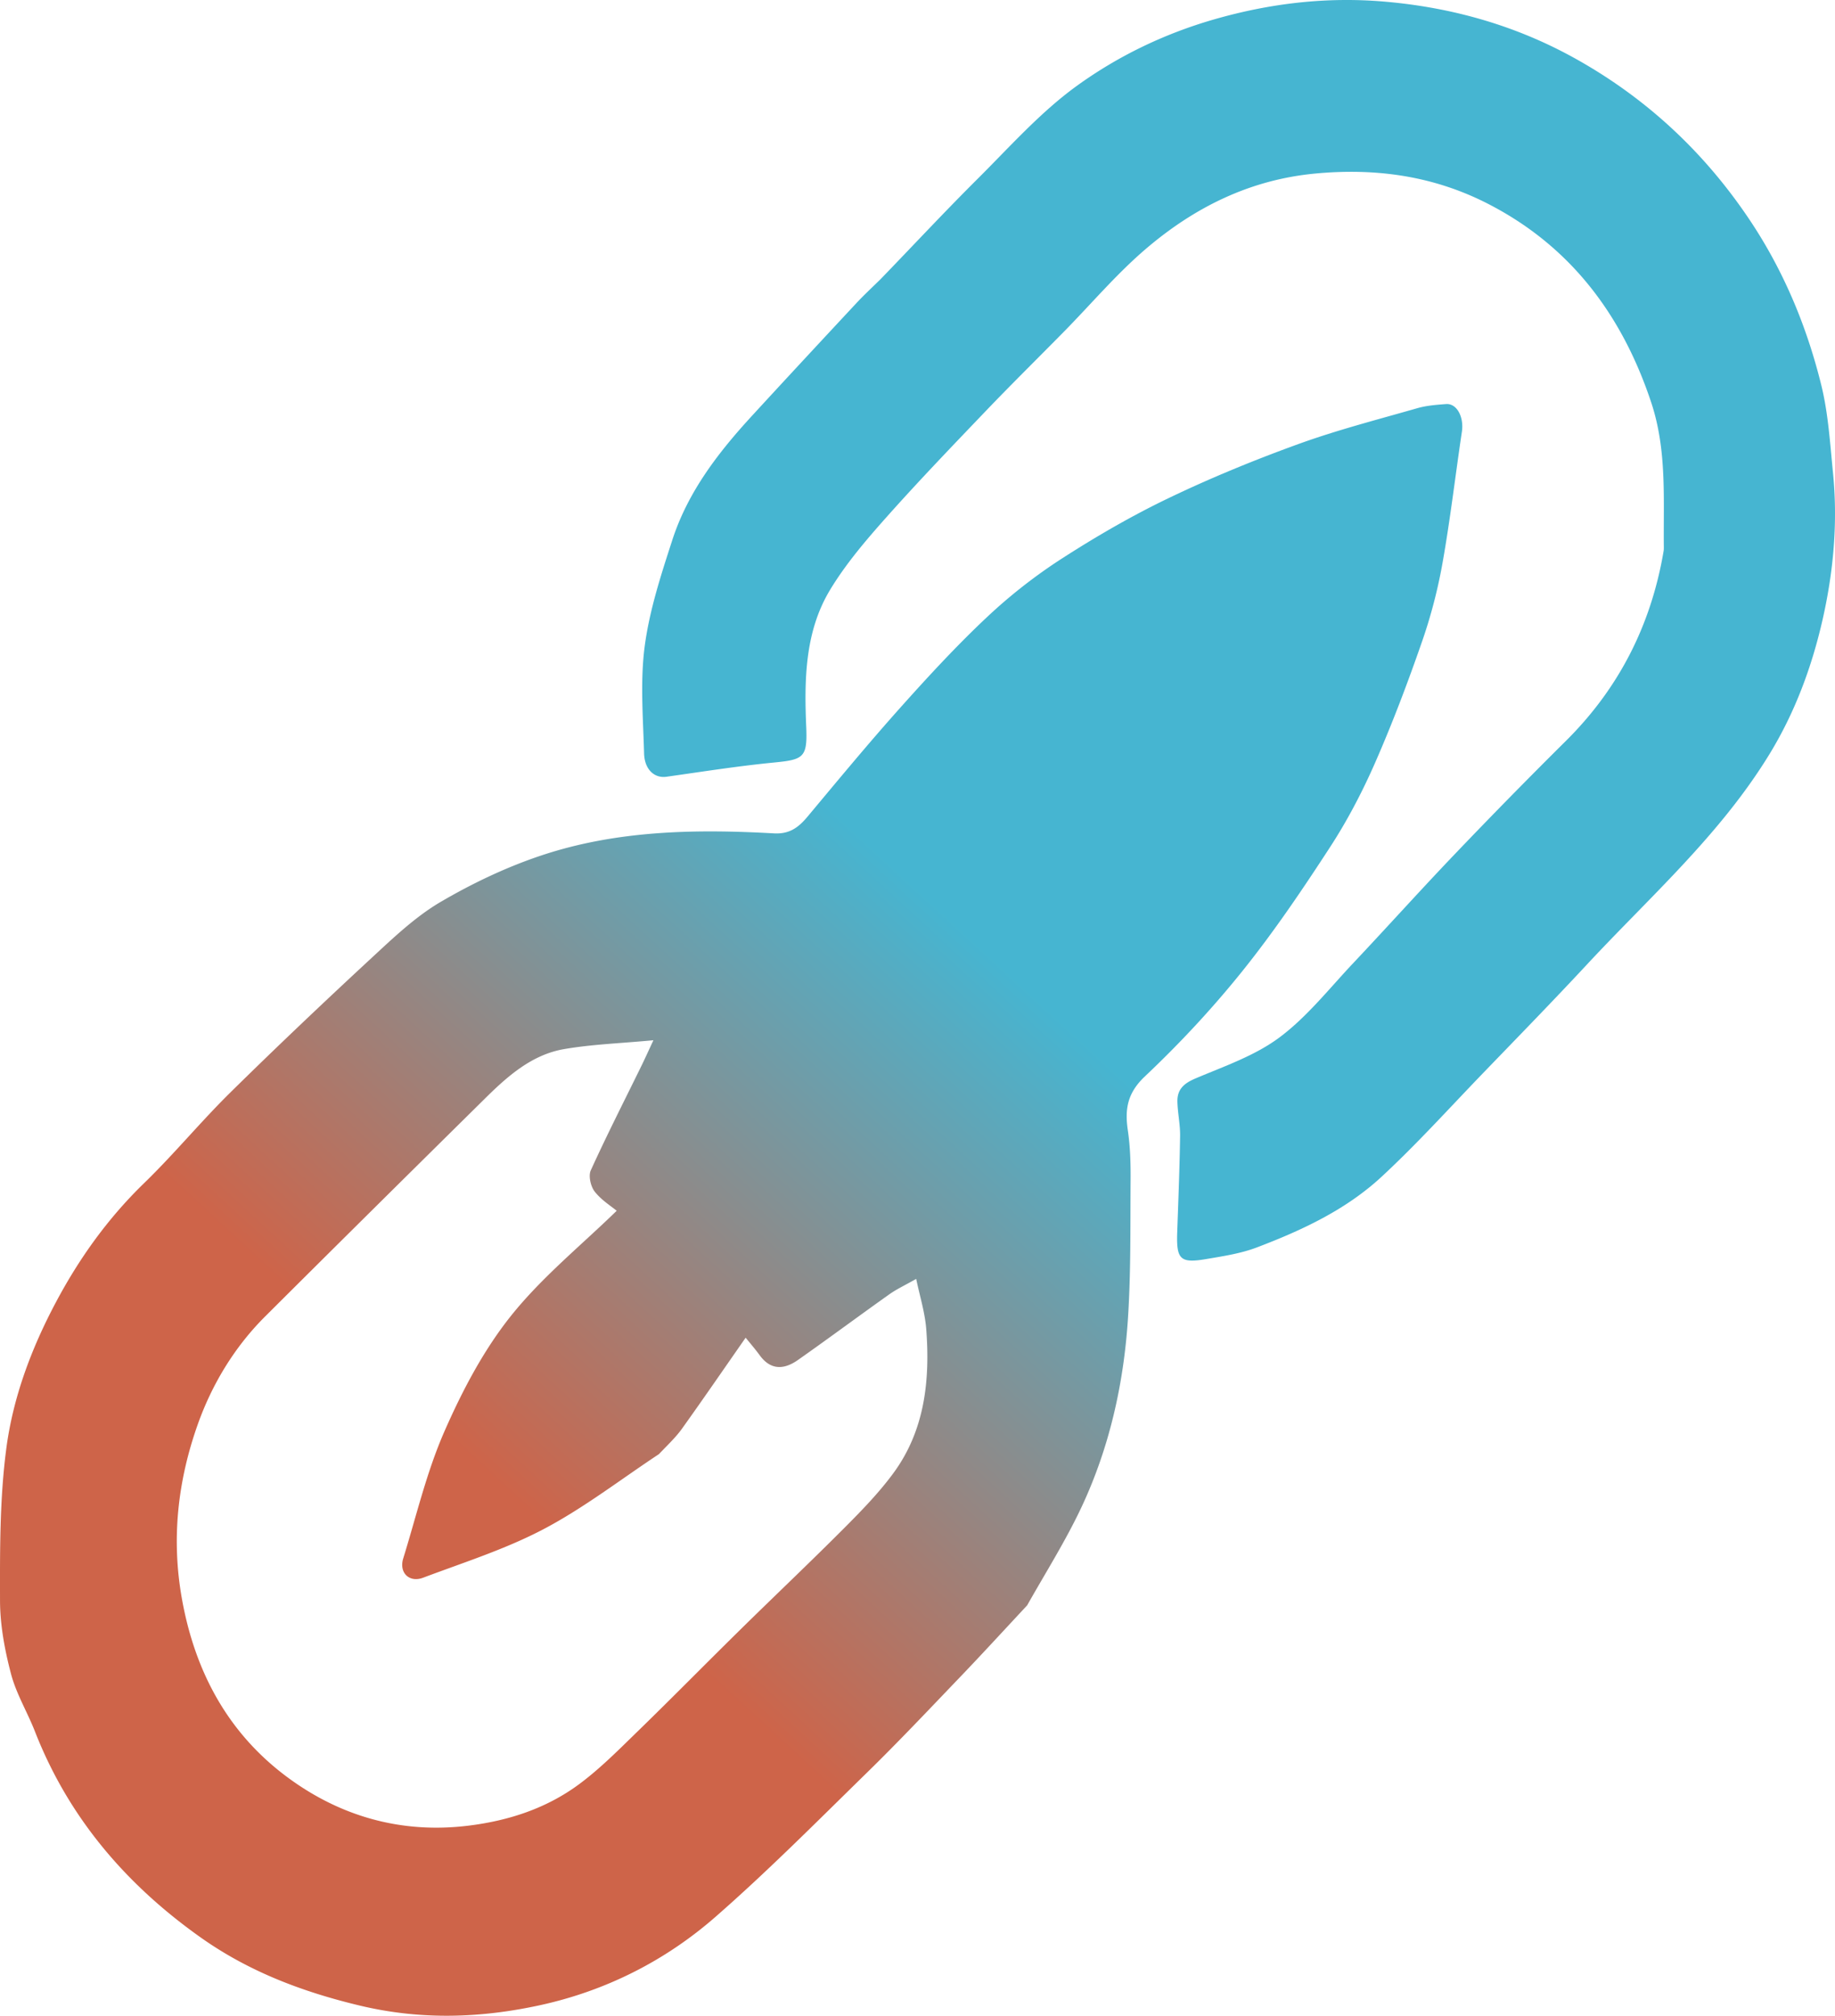
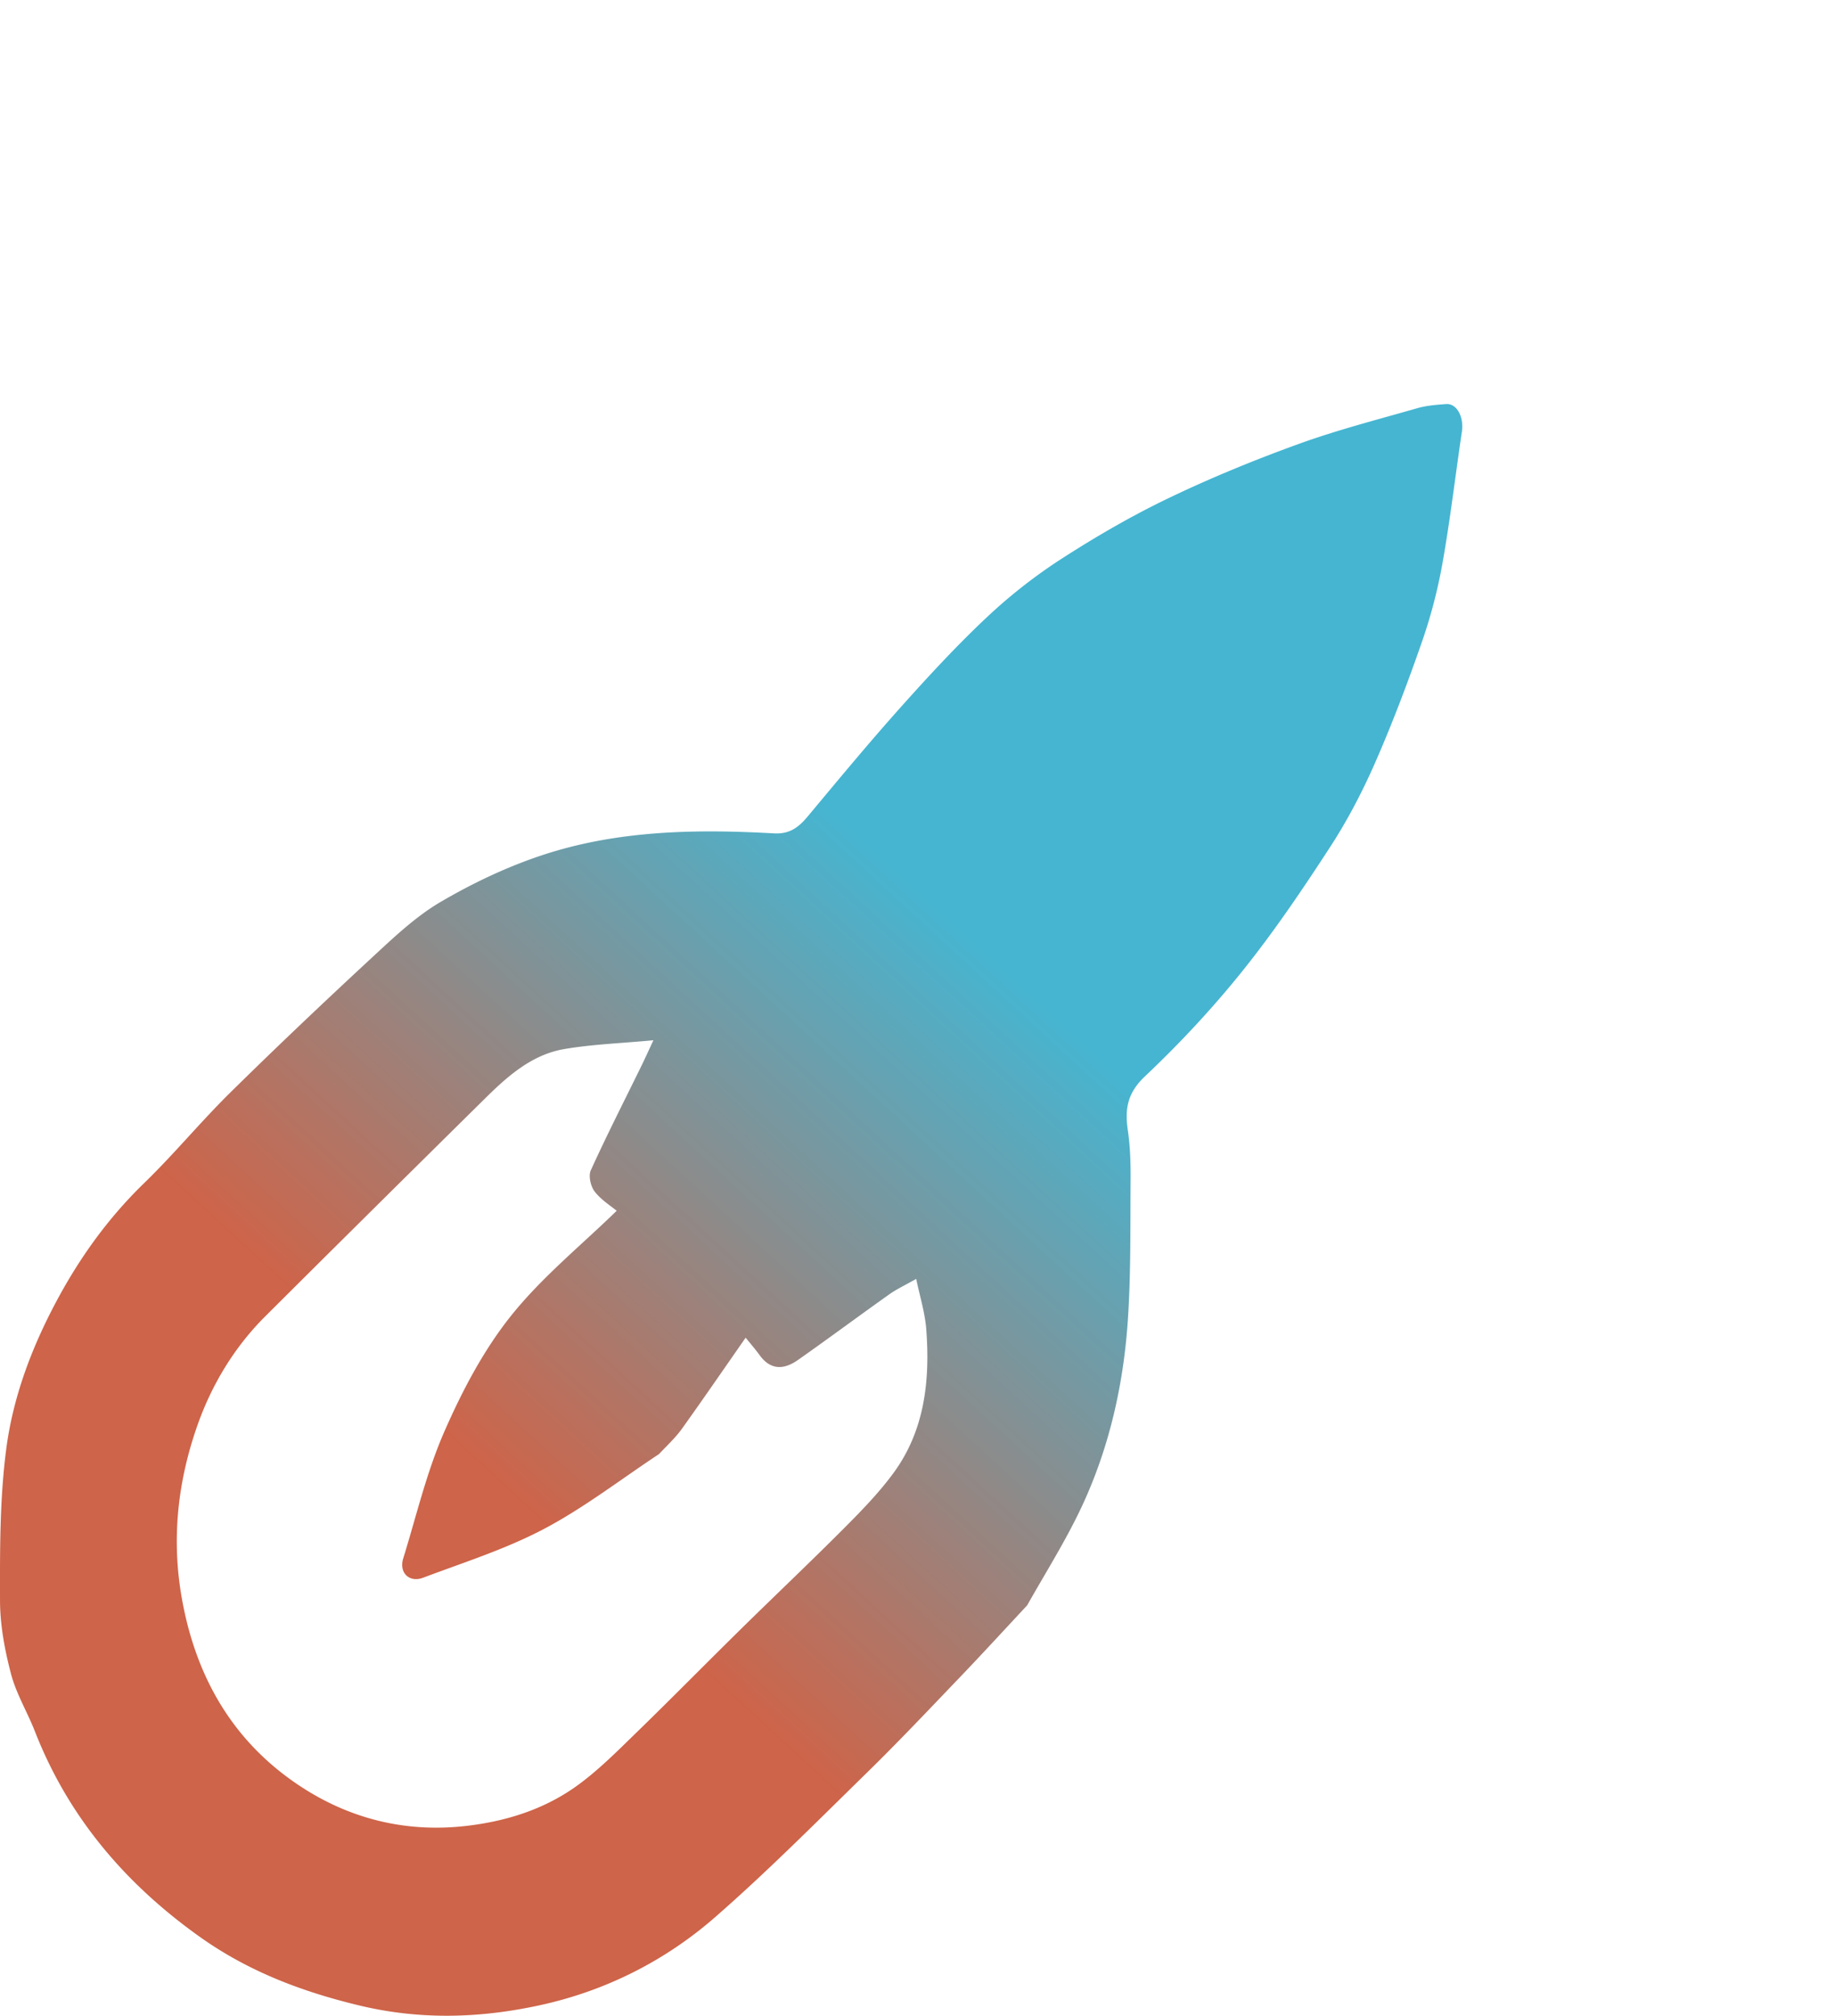
<svg xmlns="http://www.w3.org/2000/svg" xmlns:ns1="http://sodipodi.sourceforge.net/DTD/sodipodi-0.dtd" xmlns:ns2="http://www.inkscape.org/namespaces/inkscape" width="557.903" height="612.723" viewBox="0 0 557.903 612.723" fill="none" version="1.1" id="svg3" ns1:docname="favicon.svg" ns2:version="1.4 (e7c3feb1, 2024-10-09)">
  <ns1:namedview id="namedview3" pagecolor="#ffffff" bordercolor="#000000" borderopacity="0.25" ns2:showpageshadow="2" ns2:pageopacity="0.0" ns2:pagecheckerboard="0" ns2:deskcolor="#d1d1d1" ns2:zoom="0.61273699" ns2:cx="271.7316" ns2:cy="270.09957" ns2:window-width="1440" ns2:window-height="900" ns2:window-x="0" ns2:window-y="0" ns2:window-maximized="0" ns2:current-layer="svg3" />
  <path fill="url(#a)" d="m 312.288,487.979 c -7.091,7.606 -13.857,14.982 -20.779,22.202 -9.225,9.623 -18.385,19.325 -27.908,28.634 -15.171,14.831 -30.146,29.929 -46.085,43.864 -15.424,13.485 -33.598,22.562 -53.496,26.874 -18.029,3.908 -36.09,4.499 -54.553,0.097 -17.531,-4.18 -33.845,-10.359 -48.526,-20.774 -22.515,-15.972 -40.027,-36.254 -50.314,-62.563 -2.303,-5.89 -5.682,-11.437 -7.276,-17.496 -1.902,-7.231 -3.327,-14.84 -3.342,-22.29 -0.032,-15.412 -0.092,-30.976 1.908,-46.198 2.048,-15.582 7.605,-30.405 15.039,-44.404 7.174,-13.51 15.886,-25.64 26.842,-36.267 9.098,-8.824 17.219,-18.693 26.253,-27.59 14.283,-14.065 28.839,-27.851 43.543,-41.457 6.437,-5.958 12.99,-12.138 20.452,-16.502 9.683,-5.662 20.019,-10.575 30.619,-14.103 22.936,-7.635 46.789,-8.021 70.635,-6.689 4.76,0.266 7.482,-1.803 10.251,-5.118 9.332,-11.175 18.616,-22.403 28.312,-33.244 8.46,-9.458 17.098,-18.813 26.325,-27.472 a 159.677,159.677 0 0 1 22.716,-17.739 c 10.458,-6.733 21.294,-13.008 32.477,-18.372 12.809,-6.144 26.012,-11.55 39.353,-16.386 11.839,-4.291 24.08,-7.439 36.192,-10.912 2.807,-0.804 5.803,-1.033 8.732,-1.249 3.292,-0.243 5.473,3.959 4.806,8.418 -1.988,13.292 -3.537,26.661 -5.887,39.884 a 156.29,156.29 0 0 1 -6.215,23.854 c -4.318,12.427 -8.976,24.769 -14.251,36.801 -3.885,8.859 -8.416,17.548 -13.669,25.629 -8.402,12.924 -17.074,25.756 -26.692,37.74 -9.099,11.337 -19.087,22.059 -29.627,32.009 -5.352,5.052 -6.186,9.921 -5.221,16.453 0.735,4.971 0.875,10.075 0.837,15.117 -0.105,14.092 0.108,28.219 -0.816,42.263 -1.301,19.758 -5.63,38.988 -14.013,56.926 -4.788,10.245 -10.867,19.861 -16.622,30.06 z m -111.964,-45.96 c -11.601,7.668 -22.723,16.283 -34.941,22.732 -11.637,6.142 -24.365,10.167 -36.723,14.819 -4.281,1.612 -7.391,-1.563 -6.069,-5.834 4.002,-12.929 7.115,-26.282 12.509,-38.587 5.415,-12.351 11.89,-24.695 20.212,-35.119 9.449,-11.836 21.462,-21.538 32.182,-31.995 -1.667,-1.391 -4.644,-3.224 -6.681,-5.823 -1.216,-1.552 -1.958,-4.781 -1.201,-6.445 4.877,-10.726 10.234,-21.226 15.418,-31.808 1.028,-2.098 1.985,-4.232 3.632,-7.757 -10.034,0.944 -18.71,1.233 -27.192,2.697 -9.742,1.682 -17.073,8.161 -23.954,14.954 -22.34,22.057 -44.657,44.138 -66.896,66.301 -9.338,9.307 -16.19,20.656 -20.527,32.909 -6.025,17.021 -8.07,34.674 -4.76,53.057 4.075,22.631 14.414,41.187 32.423,54.377 16.04,11.748 34.488,16.927 54.635,14.449 12.33,-1.516 23.821,-5.276 33.807,-12.701 6.356,-4.727 12.02,-10.471 17.741,-16.031 10.442,-10.15 20.656,-20.545 31.041,-30.758 10.587,-10.414 21.373,-20.619 31.857,-31.139 5.218,-5.238 10.436,-10.608 14.809,-16.565 9.504,-12.946 11.145,-28.101 9.97,-43.656 -0.391,-5.166 -2.005,-10.235 -3.061,-15.354 -3.445,1.956 -5.94,3.106 -8.151,4.675 -9.303,6.602 -18.464,13.415 -27.797,19.972 -4.091,2.874 -8.192,3.263 -11.606,-1.399 -1.49,-2.035 -3.148,-3.941 -4.3,-5.372 -6.718,9.632 -12.961,18.73 -19.383,27.695 -1.863,2.6 -4.24,4.816 -6.994,7.706 z" id="path1" style="fill:url(#a)" />
-   <path fill="#46b5d1" d="m 267.678,84.907 c 10.004,-10.341 19.577,-20.62 29.511,-30.505 9.765,-9.718 19.091,-20.242 30.078,-28.211 12.599,-9.139 26.72,-15.929 41.8,-20.278 16.995,-4.9 34.186,-6.921 51.701,-5.434 20.429,1.734 39.948,7.185 58.094,17.276 21.48,11.945 39.245,28.35 53.177,49.214 10.225,15.312 17.289,32.203 21.705,50.155 2.124,8.635 2.659,17.728 3.551,26.653 1.5,15.029 0.139,30.017 -3.169,44.571 -3.275,14.409 -8.429,28.282 -16.169,40.926 -15.027,24.546 -36.251,43.238 -55.425,63.857 -10.381,11.162 -21.02,22.064 -31.597,33.025 -10.213,10.584 -20.109,21.549 -30.856,31.511 -10.928,10.13 -24.288,16.309 -37.92,21.501 -4.905,1.868 -10.23,2.665 -15.426,3.547 -7.952,1.349 -9.112,0.103 -8.817,-8.223 0.344,-9.735 0.73,-19.471 0.874,-29.209 0.051,-3.439 -0.724,-6.884 -0.819,-10.335 -0.107,-3.897 2.062,-5.678 5.536,-7.152 8.72,-3.699 18.004,-6.862 25.527,-12.476 8.384,-6.257 15.159,-14.897 22.481,-22.657 10.357,-10.979 20.454,-22.228 30.884,-33.132 a 1795.76,1795.76 0 0 1 33.651,-34.281 c 16.024,-15.879 25.918,-35.091 29.745,-57.75 0.058,-0.342 0.073,-0.696 0.069,-1.044 -0.173,-14.831 0.983,-29.653 -3.864,-44.198 -9.01,-27.033 -24.906,-47.658 -49.652,-60.336 -16.555,-8.481 -34.072,-10.906 -52.51,-9.162 -19.723,1.866 -36.584,10.18 -51.485,22.914 -8.866,7.577 -16.542,16.665 -24.779,25.045 -7.945,8.083 -16.023,16.026 -23.862,24.217 -10.267,10.729 -20.568,21.437 -30.445,32.549 -6.07,6.83 -12.11,13.914 -16.856,21.746 -7.67,12.658 -7.912,27.177 -7.292,41.688 0.397,9.28 -0.743,9.984 -9.675,10.853 -10.979,1.069 -21.902,2.794 -32.835,4.339 -3.541,0.501 -6.644,-2.086 -6.785,-7.101 -0.307,-10.891 -1.224,-21.959 0.199,-32.653 1.453,-10.925 4.963,-21.644 8.372,-32.172 4.803,-14.832 14.106,-26.773 24.352,-37.92 10.49,-11.414 21.044,-22.766 31.609,-34.105 2.263,-2.428 4.695,-4.684 7.322,-7.253 z" id="path2" />
  <defs id="defs3">
    <linearGradient id="a" x1="560.771" x2="162.765" y1="222.718" y2="654.937" gradientUnits="userSpaceOnUse" gradientTransform="translate(-122.043,-91)">
      <stop offset=".357" stop-color="#46B5D1" id="stop2" />
      <stop offset=".731" stop-color="#CE6449" id="stop3" />
    </linearGradient>
  </defs>
</svg>